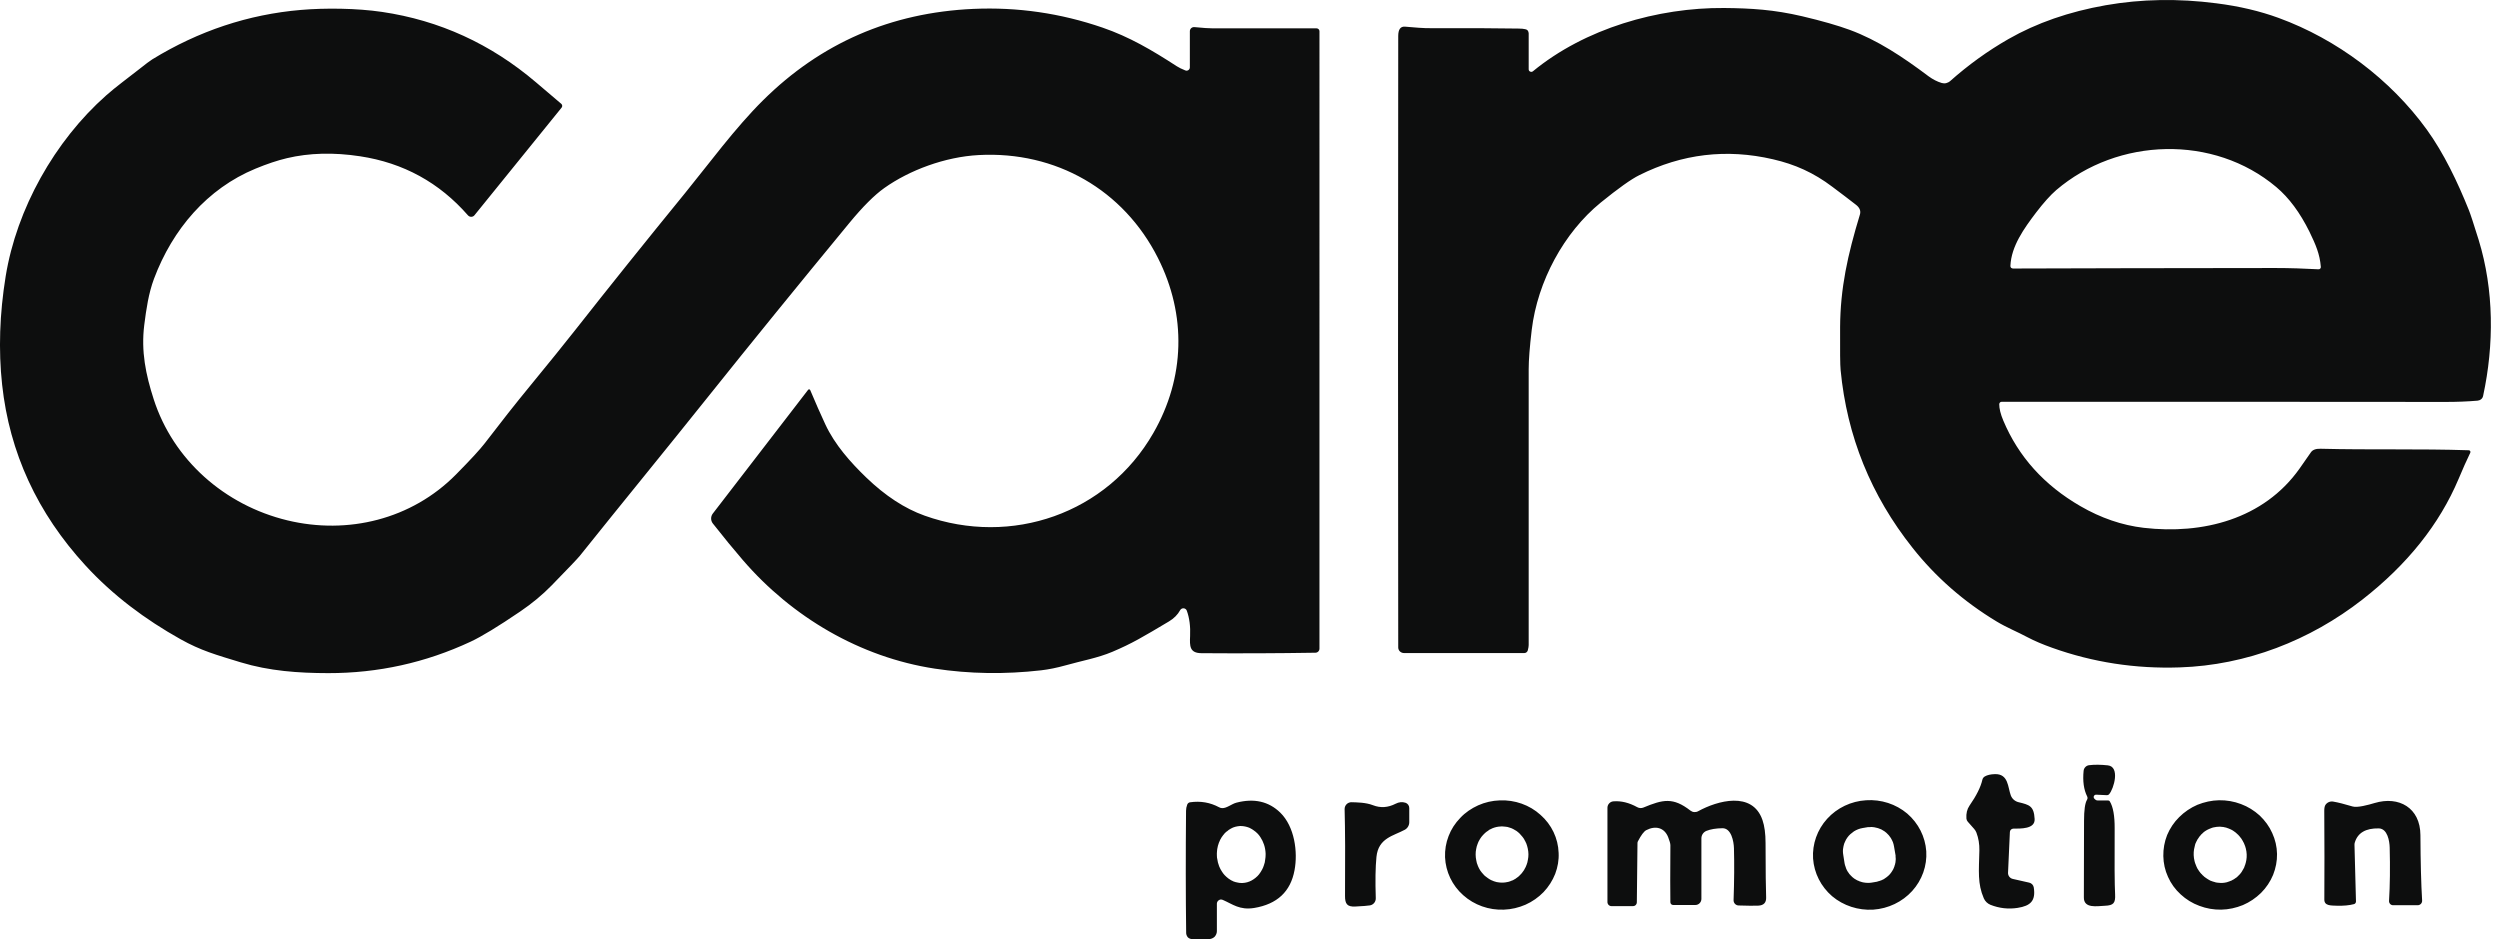
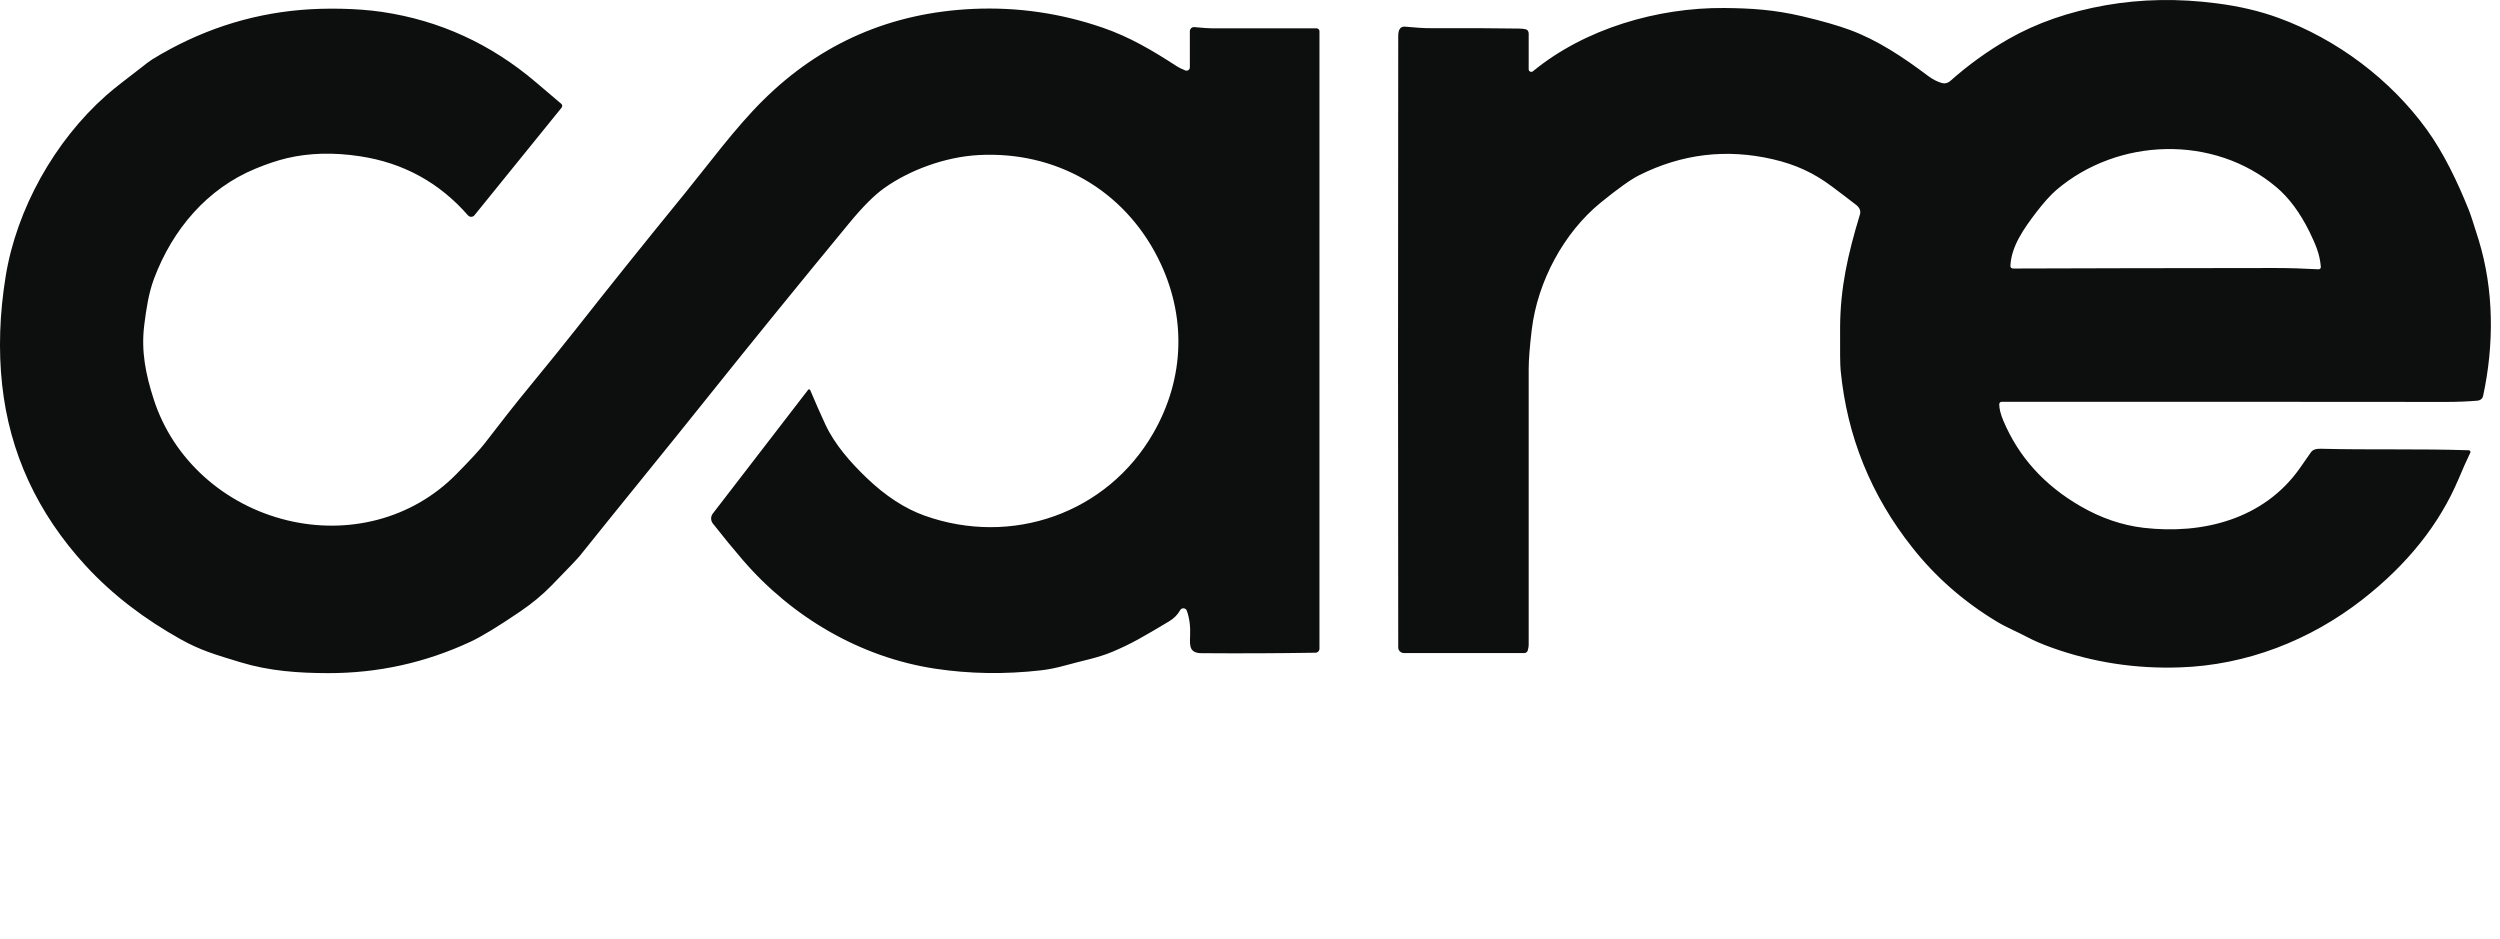
<svg xmlns="http://www.w3.org/2000/svg" id="Calque_1" version="1.1" viewBox="0 0 197 74">
  <defs>
    <style>
      .st0 {
        fill: #0d0e0e;
      }
    </style>
  </defs>
  <path class="st0" d="M195.32,18.91c-.4-1.29-.66-2.08-.78-2.37-.87-2.17-1.97-4.48-3.31-6.33-2.86-3.95-7.08-7.12-11.68-8.8-1.45-.53-3.08-.92-4.9-1.15-3-.39-5.91-.34-8.71.15-2.9.51-5.46,1.4-7.68,2.67-1.64.94-3.16,2.04-4.59,3.31-.09.08-.2.13-.31.16-.12.03-.24.02-.35-.01-.37-.11-.71-.29-1.04-.53-2.02-1.52-4.02-2.85-6.22-3.66-.93-.34-2.17-.7-3.74-1.07-2.23-.52-4-.63-6.15-.65-5.22-.04-10.96,1.61-15.07,4.99-.03.02-.07.04-.1.04-.04.01-.08,0-.11-.02-.04-.01-.07-.04-.09-.07-.02-.03-.03-.07-.03-.11v-2.83c0-.08-.03-.15-.07-.22-.05-.06-.12-.1-.2-.11-.12-.03-.3-.05-.55-.05-1.85-.03-4.15-.04-6.89-.03-.55.01-1.35-.06-2.03-.12-.36-.03-.54.21-.54.74-.02,17.55-.02,33.61,0,48.18,0,.12.05.23.13.31.09.08.2.13.32.13h9.49c.06,0,.12-.02.17-.06.05-.04.08-.09.1-.15.05-.19.07-.33.07-.42v-21.73c0-.73.08-1.77.24-3.11.46-3.82,2.53-7.66,5.44-10.03,1.37-1.11,2.39-1.84,3.04-2.16,3.36-1.68,6.87-2.1,10.53-1.25,1.73.4,3.2,1.05,4.68,2.17.7.52,1.31.99,1.84,1.4.31.23.42.5.33.79-.97,3.19-1.54,5.79-1.56,8.86-.01,1.88,0,3.02.04,3.39.5,5.21,2.39,9.88,5.67,14.01,1.81,2.29,4.02,4.23,6.62,5.8.79.48,1.65.82,2.45,1.25.55.29,1.19.56,1.92.82,3.21,1.15,6.57,1.67,10.06,1.55,5.26-.17,10.27-2.13,14.39-5.34,3.55-2.77,6.08-5.94,7.59-9.52.32-.77.63-1.46.92-2.06.01-.02.01-.04.01-.06s0-.05-.02-.06c-.01-.02-.02-.04-.04-.05-.02-.01-.04-.02-.06-.02-3.89-.13-7.79-.02-11.69-.12-.37-.01-.62.08-.76.28-.43.62-.73,1.05-.9,1.29-2.83,3.99-7.64,5.2-12.28,4.66-1.7-.2-3.37-.77-4.99-1.71-2.85-1.65-4.87-3.89-6.07-6.74-.22-.52-.32-.95-.32-1.3,0-.05.03-.09.06-.13.04-.04.09-.05.14-.05,9.02-.01,20.69,0,35.02.01.83,0,1.66-.03,2.48-.1.1-.01.2-.05.28-.12.08-.06.13-.16.15-.26.87-4.03.86-8.34-.35-12.28ZM182.87,21.1c0,.02-.02.05-.04.07s-.04.03-.06.04c-.03.01-.05.01-.08.01-1.11-.06-2.25-.1-3.42-.1-8.78.01-15.67.02-20.65.04-.03,0-.06-.01-.08-.02-.03-.01-.05-.03-.07-.04-.02-.02-.03-.05-.04-.07-.01-.03-.01-.05-.01-.08.07-1.55,1.06-2.93,2.03-4.21.59-.77,1.12-1.36,1.58-1.76,4.86-4.15,12.41-4.39,17.34-.24,1.01.85,1.87,2.02,2.61,3.51.51,1.05.82,1.78.9,2.77.01.03,0,.05-.01.08ZM63.68,30.717l-7.512,9.754c-.086.112-.132.25-.131.391,0,.141.049.279.136.39.846,1.076,1.635,2.038,2.367,2.887,3.869,4.486,9.241,7.655,15.126,8.55,2.731.415,5.522.458,8.374.132.606-.071,1.241-.2,1.907-.386,1.29-.365,2.549-.583,3.701-1.07,1.551-.656,2.409-1.172,4.47-2.399.39-.234.683-.529.878-.883.027-.049.067-.088.116-.115.049-.026.104-.038.16-.034.055.004.108.025.153.058.044.034.078.079.096.132.208.578.294,1.242.259,1.993-.037.797-.042,1.347.897,1.354,3.002.023,5.996.011,8.982-.037.084-.001.164-.036.223-.096.059-.06.092-.141.092-.226V2.46c0-.059-.024-.116-.066-.159-.042-.042-.099-.066-.158-.066-3.984.006-6.7.006-8.15,0-.316,0-.81-.033-1.482-.099-.045-.005-.091,0-.134.015-.043.014-.083.038-.117.068-.034.031-.061.068-.079.11-.019.042-.028.087-.028.133v2.848c0,.042-.01.084-.03.121-.02.037-.048.069-.083.093-.035.024-.075.039-.117.043-.042.005-.084,0-.124-.016-.282-.111-.507-.221-.675-.331-1.974-1.281-3.744-2.318-5.846-3.042-3.311-1.139-6.707-1.631-10.186-1.477-6.492.29-12.015,2.69-16.568,7.2-2.21,2.189-4.29,5.034-6.134,7.297-3.144,3.854-6.034,7.458-8.672,10.813-.86,1.093-2.056,2.572-3.587,4.438-1.08,1.314-2.258,2.806-3.534,4.475-.378.493-1.134,1.314-2.27,2.464-3.497,3.543-8.536,4.764-13.293,3.615-4.939-1.193-8.996-4.768-10.531-9.548-.624-1.939-1.003-3.765-.742-5.852.16-1.264.34-2.489.765-3.631,1.461-3.899,4.193-7.11,8.002-8.682.906-.375,1.73-.649,2.471-.825,1.764-.418,3.688-.468,5.772-.15,3.406.518,6.238,2.069,8.497,4.653.033.037.073.067.118.087.045.02.094.03.143.029.049,0,.097-.012.141-.034.044-.022.083-.053.113-.091l6.865-8.478c.036-.044.053-.101.047-.158-.006-.057-.033-.109-.077-.145-.028-.023-.69-.586-1.988-1.69-3.563-3.033-7.608-4.882-12.135-5.55-2.009-.296-4.491-.319-6.386-.157-4.151.354-8.057,1.653-11.716,3.895-.173.106-.524.37-1.054.791-.823.652-1.808,1.364-2.58,2.05C4.305,11.114,1.309,16.462.447,21.772c-.481,2.972-.574,5.818-.28,8.536.582,5.365,2.772,10.116,6.569,14.252,2.168,2.362,4.711,4.255,7.491,5.811,1.597.894,2.792,1.227,4.741,1.821,2.247.684,4.54.848,6.899.851,3.926.005,7.665-.821,11.217-2.478.872-.407,2.178-1.202,3.918-2.385.923-.627,1.747-1.311,2.471-2.053,1.31-1.342,2.049-2.119,2.219-2.33,3.199-3.999,6.796-8.388,10.163-12.604,3.367-4.211,7.054-8.748,11.062-13.609,1.065-1.293,1.988-2.216,2.769-2.769,1.979-1.405,4.78-2.455,7.436-2.596,6.09-.326,11.421,2.751,14.123,8.108,2.274,4.505,2.133,9.449-.358,13.79-3.65,6.366-11.189,8.959-18.027,6.516-1.567-.559-3.1-1.561-4.6-3.005-1.23-1.186-2.48-2.584-3.229-4.197-.368-.792-.764-1.689-1.186-2.691-.006-.016-.017-.03-.03-.04-.014-.01-.029-.017-.046-.019-.017-.002-.034,0-.05.006-.016.006-.03.017-.04.03Z" />
-   <path class="st0" d="M165.179,62.621l.848.039c.032.001.065-.004.094-.017.03-.013.056-.032.077-.057.381-.441.876-2.173-.102-2.277-.557-.06-1.05-.064-1.477-.012-.11.013-.213.064-.291.144-.079.08-.127.184-.139.295-.081.812.012,1.487.28,2.025.021.04.03.085.028.131s-.015.09-.039.128c-.158.257-.236.815-.236,1.673-.003,3.757-.008,5.761-.014,6.012-.019.915,1.059.691,1.666.668.666-.028.833-.206.796-.901-.04-.777-.052-2.509-.035-5.198.006-.986-.121-1.694-.381-2.124-.014-.023-.034-.043-.058-.056-.024-.013-.051-.02-.079-.02h-.839c-.033,0-.065-.007-.095-.019-.031-.013-.058-.031-.081-.055l-.064-.062c-.027-.026-.045-.06-.053-.097-.007-.037-.002-.075.013-.11.016-.035.041-.063.073-.083.033-.02.07-.029.108-.026ZM158.379,65.559c.003-.071.034-.137.085-.186.051-.049.119-.077.19-.077.545-.007,1.719.051,1.675-.758-.055-1.029-.413-1.119-1.269-1.325-.138-.033-.266-.099-.373-.193-.106-.094-.188-.213-.237-.346-.238-.636-.175-1.706-1.255-1.673-.337.009-.602.071-.795.185-.048.028-.09.065-.122.11-.033.045-.056.096-.068.151-.126.565-.465,1.247-1.017,2.043-.188.273-.268.609-.24,1.008.008.093.045.181.106.25l.507.573c.074.084.134.181.175.287.167.439.244.907.234,1.403-.037,1.639-.153,2.617.349,3.777.102.234.292.418.529.513.692.273,1.404.353,2.136.24,1.024-.16,1.435-.562,1.273-1.606-.014-.093-.056-.179-.12-.247-.064-.068-.147-.116-.238-.136l-1.299-.294c-.109-.025-.206-.087-.274-.176-.068-.089-.103-.199-.098-.312l.146-3.211ZM121.39,64.21c-.86-.78-2.02-1.19-3.21-1.14-.59.02-1.16.15-1.7.39-.53.24-1.02.57-1.41.99-.4.41-.72.9-.92,1.43-.21.54-.3,1.1-.28,1.67.05,1.14.56,2.22,1.43,2.99.87.78,2.03,1.19,3.21,1.14.59-.02,1.17-.16,1.7-.39.54-.24,1.02-.58,1.42-.99.4-.42.71-.91.92-1.44.2-.53.3-1.09.27-1.66-.04-1.14-.55-2.22-1.43-2.99ZM120.44,67.33c0,.14-.01.27-.04.41-.01.07-.02.13-.04.2v.01c-.02.07-.04.14-.07.21-.01.03-.02.06-.04.09-.01.05-.03.09-.06.13-.03.07-.06.13-.1.19-.05.07-.1.15-.16.22,0,.01-.01.01-.02.02-.02.03-.04.06-.07.08-.02.03-.05.06-.09.09-.04.05-.07.08-.12.11-.01.02-.02.03-.04.03-.02.02-.03.03-.05.04-.02.02-.04.03-.06.04-.01.02-.03.03-.05.04-.06.04-.12.07-.19.11-.04.02-.08.04-.13.05-.04.02-.08.04-.12.05-.04.01-.09.03-.13.04-.02,0-.04.01-.05.01-.04.01-.08.02-.11.02-.01,0-.03.01-.04.01-.03,0-.06.01-.09.01s-.07.01-.11.01h-.19c-.04,0-.08-.01-.12-.01-.07-.01-.14-.02-.21-.03-.06-.02-.12-.03-.17-.05-.05-.01-.09-.03-.13-.05-.08-.03-.16-.06-.24-.11-.1-.06-.2-.13-.3-.21-.07-.04-.13-.1-.19-.17q-.01,0-.01-.01c-.1-.1-.18-.21-.26-.32-.07-.12-.14-.24-.19-.37v-.01c-.06-.13-.1-.27-.12-.41-.03-.14-.05-.29-.05-.44v-.04c0-.14.01-.28.04-.41.02-.14.06-.27.11-.4.04-.12.09-.23.16-.34.01-.03.02-.05.04-.07.07-.11.15-.22.24-.31.05-.05.1-.1.15-.15.08-.07.17-.14.26-.19.02-.03.05-.04.07-.06.09-.05.18-.09.27-.13.02-.01.04-.01.06-.02.01-.01.03-.02.05-.02.06-.02.12-.04.18-.05s.11-.02.17-.03c.08-.01.17-.02.25-.02h.03c.08,0,.16.01.24.02.05,0,.11.01.16.02.02,0,.03.01.05.01.03.01.06.02.09.03.02.01.04.01.07.02.11.03.2.07.29.12.08.04.16.09.24.14.18.13.33.28.46.45.07.08.12.16.17.25.01.02.02.03.02.05.03.04.05.07.06.11.02.04.04.08.06.12.05.13.09.27.12.41v.01c.03.14.05.28.05.43v.02ZM100.88,64.03c-.91-.88-2.06-1.14-3.45-.78-.38.1-.77.45-1.13.43-.08,0-.17-.03-.24-.07-.69-.37-1.45-.51-2.28-.39-.05,0-.1.03-.14.06-.04.03-.07.08-.09.13-.06.16-.09.33-.09.48-.03,3.38-.03,6.6.01,9.65.01.12.06.24.14.33.09.08.21.13.33.13h1.33c.16,0,.32-.07.44-.18.11-.12.18-.28.18-.44v-2.17c0-.05.01-.1.04-.15.02-.05.06-.09.11-.12.04-.03.09-.05.15-.06.05,0,.11.01.16.03.79.34,1.32.82,2.47.64,1.82-.3,2.88-1.29,3.19-2.98.27-1.43.01-3.43-1.13-4.54ZM99.73,67.36c0,.12-.01.24-.03.35-.01.17-.05.33-.11.49-.03.11-.08.21-.13.31-.07.14-.16.27-.25.39-.08.1-.16.18-.25.25q-.01.01-.02.02c-.1.08-.2.15-.31.21-.22.12-.46.19-.72.2h-.08c-.11,0-.22-.01-.33-.04-.1-.02-.2-.04-.29-.08-.02-.01-.03-.01-.05-.02-.02-.01-.03-.02-.05-.03-.06-.02-.11-.05-.17-.09-.05-.03-.1-.06-.15-.1-.11-.08-.2-.17-.29-.26-.07-.08-.14-.16-.2-.26-.09-.13-.17-.28-.23-.43-.04-.1-.07-.2-.1-.31-.02-.07-.03-.14-.04-.22-.03-.1-.04-.21-.04-.32-.01-.12,0-.23.01-.35.01-.11.02-.22.05-.32.01-.07.03-.13.05-.19.03-.1.06-.2.11-.29.02-.06.05-.12.09-.18.04-.08.09-.16.15-.23.02-.04.05-.07.08-.1.05-.08.12-.15.2-.21.02-.02.04-.04.07-.05.08-.08.17-.14.27-.19.01-.01.01-.02.03-.02.1-.06.22-.11.34-.14.12-.03.24-.05.37-.06h.06c.22,0,.45.05.66.13.03.01.05.02.08.04.1.05.19.1.28.17.11.07.21.16.31.26.01.01.01.02.02.02.07.08.14.16.2.26.24.36.39.8.41,1.28v.11ZM131.841,71.314h1.75c.063,0,.125-.012.183-.036.058-.024.111-.059.155-.104.045-.044.08-.097.104-.155.024-.058.037-.12.037-.183v-4.775c0-.126.037-.249.107-.353.071-.105.171-.186.288-.234.325-.131.744-.201,1.257-.21.707-.014.899,1.052.913,1.574.033,1.222.023,2.586-.03,4.093-.002.054.007.107.026.157s.047.096.084.135.081.071.13.093c.049.022.102.034.155.035.698.023,1.214.028,1.547.014.433-.019.641-.236.624-.654-.026-.65-.042-2.077-.046-4.281,0-.738-.081-1.341-.243-1.81-.795-2.314-3.567-1.523-5.067-.696-.094.053-.203.076-.311.068-.108-.008-.211-.048-.297-.115-1.377-1.072-2.17-.878-3.705-.243-.078.032-.162.047-.246.042-.085-.005-.167-.029-.241-.07-.645-.356-1.271-.509-1.88-.46-.127.01-.246.067-.333.161-.087.094-.136.217-.136.345v7.431c0,.085.034.167.094.227.06.06.142.094.227.094h1.699c.078,0,.153-.031.208-.085.055-.055.087-.129.088-.206l.051-4.685c0-.044.011-.088.032-.129.253-.49.473-.784.661-.883.738-.381,1.427-.197,1.725.555.117.296.175.508.175.636-.015,2.247-.016,3.744-.002,4.493.001.057.025.111.065.151.041.04.096.062.152.062ZM150.29,64.11c-.89-.75-2.06-1.13-3.24-1.05-1.18.07-2.29.6-3.07,1.46-.78.86-1.18,1.99-1.11,3.13.08,1.15.62,2.21,1.5,2.97.89.75,2.06,1.13,3.24,1.06,1.18-.08,2.29-.61,3.07-1.47.78-.86,1.18-1.99,1.11-3.13-.08-1.15-.62-2.21-1.5-2.97ZM149.37,67.87c0,.06-.01.12-.03.18,0,.02,0,.04-.01.06,0,.02-.01.03-.02.05-.02.09-.05.18-.09.26-.02.05-.04.1-.07.14-.03.04-.05.09-.08.13-.02.04-.04.07-.07.1-.06.08-.13.16-.2.22-.09.08-.18.15-.29.22-.05.04-.1.07-.16.09-.06.03-.11.06-.17.07-.03.02-.06.03-.09.03-.04.02-.08.03-.13.04-.02,0-.04.01-.06.02-.02,0-.04.01-.06.01l-.35.06c-.1.02-.2.02-.3.02-.11,0-.22-.01-.33-.03-.09-.01-.17-.04-.26-.07-.05-.01-.1-.03-.15-.06-.07-.02-.13-.05-.19-.09-.05-.03-.1-.06-.15-.09-.02-.01-.04-.03-.05-.04-.06-.04-.11-.09-.16-.14-.03-.03-.07-.06-.1-.1q-.01-.01-.01-.02l-.01-.01c-.01-.01-.02-.01-.02-.01q-.01-.02-.02-.03c-.02-.02-.04-.04-.05-.07-.12-.15-.21-.32-.26-.51-.04-.09-.06-.18-.08-.28l-.1-.64c-.02-.11-.03-.21-.03-.32,0-.09.01-.19.03-.28,0-.04.01-.07.02-.11.01-.06.03-.13.05-.19.02-.05.04-.11.07-.16.04-.11.11-.22.18-.32s.15-.19.24-.27c.09-.08.18-.15.28-.22.21-.13.44-.22.68-.26l.35-.06c.05-.01.1-.02.15-.01.15-.02.29-.02.43.01.19.03.38.09.55.17.09.05.17.1.25.15.1.07.19.15.27.24.05.05.09.09.12.14.04.05.08.1.11.15.06.1.11.21.16.32.04.11.07.23.09.35l.11.64c.01.05.02.1.01.15.02.13.02.25,0,.37ZM179.05,65.64c-.23-.52-.57-.98-.99-1.38-.43-.39-.93-.7-1.47-.9-.55-.21-1.14-.31-1.73-.3-.58.01-1.16.14-1.71.36-.53.23-1.02.56-1.43.97-.41.4-.73.89-.95,1.41-.21.53-.31,1.09-.3,1.66.01.56.13,1.12.37,1.64.23.52.57.99,1,1.38.42.39.92.7,1.47.9.55.21,1.13.31,1.72.3.59-.01,1.17-.14,1.71-.36.54-.23,1.02-.56,1.43-.96.41-.41.73-.89.95-1.42.21-.53.32-1.09.31-1.65-.01-.57-.14-1.13-.38-1.65ZM177.01,67.78c-.02.12-.05.24-.09.36-.01.04-.02.07-.04.1-.02.08-.05.16-.1.23-.04.08-.09.16-.14.24-.01.01-.02.03-.03.04-.02.04-.05.07-.08.1-.01.02-.03.03-.04.05-.04.05-.08.09-.12.12-.02.03-.04.04-.06.06-.05.05-.1.09-.16.12-.03.03-.06.05-.09.06-.03.03-.06.05-.1.06-.07.05-.15.09-.23.11q-.01.01-.02.01c-.07.03-.15.06-.23.08-.23.06-.46.07-.68.04-.04,0-.07-.01-.1-.01-.04-.01-.08-.01-.11-.02-.03-.01-.05-.01-.06-.02-.06-.01-.11-.03-.17-.05-.01,0-.02,0-.03-.01-.11-.03-.22-.08-.32-.15-.02-.01-.04-.02-.05-.03-.05-.03-.1-.06-.15-.1-.01,0-.02,0-.02-.02-.06-.03-.11-.07-.15-.12-.05-.04-.1-.08-.15-.15-.03-.02-.05-.03-.05-.05-.04-.03-.07-.07-.09-.11-.04-.04-.07-.08-.09-.12-.08-.1-.14-.22-.19-.34-.01-.03-.02-.05-.03-.08-.01-.02-.02-.03-.02-.05-.04-.09-.07-.18-.09-.27-.08-.32-.09-.64-.04-.94.02-.12.05-.23.08-.35.01-.05.03-.11.06-.16.02-.06.05-.11.08-.16,0-.02.02-.05.03-.07.03-.05.07-.11.11-.16.03-.06.08-.12.13-.17,0-.02.02-.03.04-.04,0-.02.01-.03.02-.03.02-.03.04-.06.07-.07.01-.02.03-.03.05-.05.01-.02.03-.03.04-.04.03-.03.05-.05.08-.07.03-.03.07-.05.1-.07.05-.03.1-.06.15-.09.05-.03.11-.05.17-.08.01-.01.02-.01.03-.01.03-.02.07-.03.1-.04.06-.03.12-.04.18-.06.17-.04.35-.06.52-.06.06,0,.13.01.19.02h.04c.02.01.04.01.06.01.03,0,.05.01.08.02.08.01.15.03.22.06.04.01.07.02.11.04.05.02.11.04.16.07.07.03.14.07.21.12.11.07.21.15.3.24.02.01.04.03.05.05.02,0,.03.02.04.04.05.04.09.09.12.14.06.06.11.13.15.2.02.02.03.05.04.07.03.04.05.07.06.11.04.06.07.12.09.18.05.11.09.23.12.35.08.31.09.63.04.92ZM185.491,71.247c.047-.012.087-.04.116-.078.029-.039.044-.086.044-.134l-.118-4.466c-.002-.064.008-.128.028-.189.232-.755.862-1.123,1.888-1.103.687.016.846,1.006.858,1.502.041,1.575.024,2.979-.051,4.211-.003.044.004.088.019.13.015.041.038.079.068.111.03.032.066.058.107.075.04.017.083.026.127.026h1.935c.048,0,.095-.01.139-.029.044-.019.084-.046.117-.081.033-.035.058-.076.074-.12.017-.045.024-.092.021-.14-.079-1.319-.123-3.038-.134-5.157-.012-2.161-1.704-3.095-3.604-2.529-.515.155-1.368.386-1.738.275-.648-.194-1.16-.323-1.534-.386-.117-.02-.237-.005-.346.042-.108.047-.2.125-.265.224-.061.097-.091.25-.09.46.017,2.499.019,4.83.005,6.992-.005.497.499.471.989.488.524.015.972-.026,1.345-.125ZM111.05,64.791v-1.121c0-.091-.029-.18-.083-.255s-.13-.13-.217-.159c-.256-.082-.515-.056-.777.079-.598.307-1.19.346-1.777.118-.58-.227-1.292-.224-1.688-.238-.072-.003-.145.01-.212.036-.068.026-.13.066-.181.117-.052.051-.093.112-.12.18-.027.067-.041.14-.039.212.043,1.59.054,3.867.032,6.83-.004.629.16.876.807.844.586-.029.971-.059,1.156-.09.132-.022.251-.092.336-.196.084-.104.128-.235.124-.368-.045-1.362-.027-2.447.053-3.254.15-1.5,1.347-1.657,2.237-2.143.106-.058.194-.144.255-.248.062-.104.094-.223.094-.344Z" />
</svg>